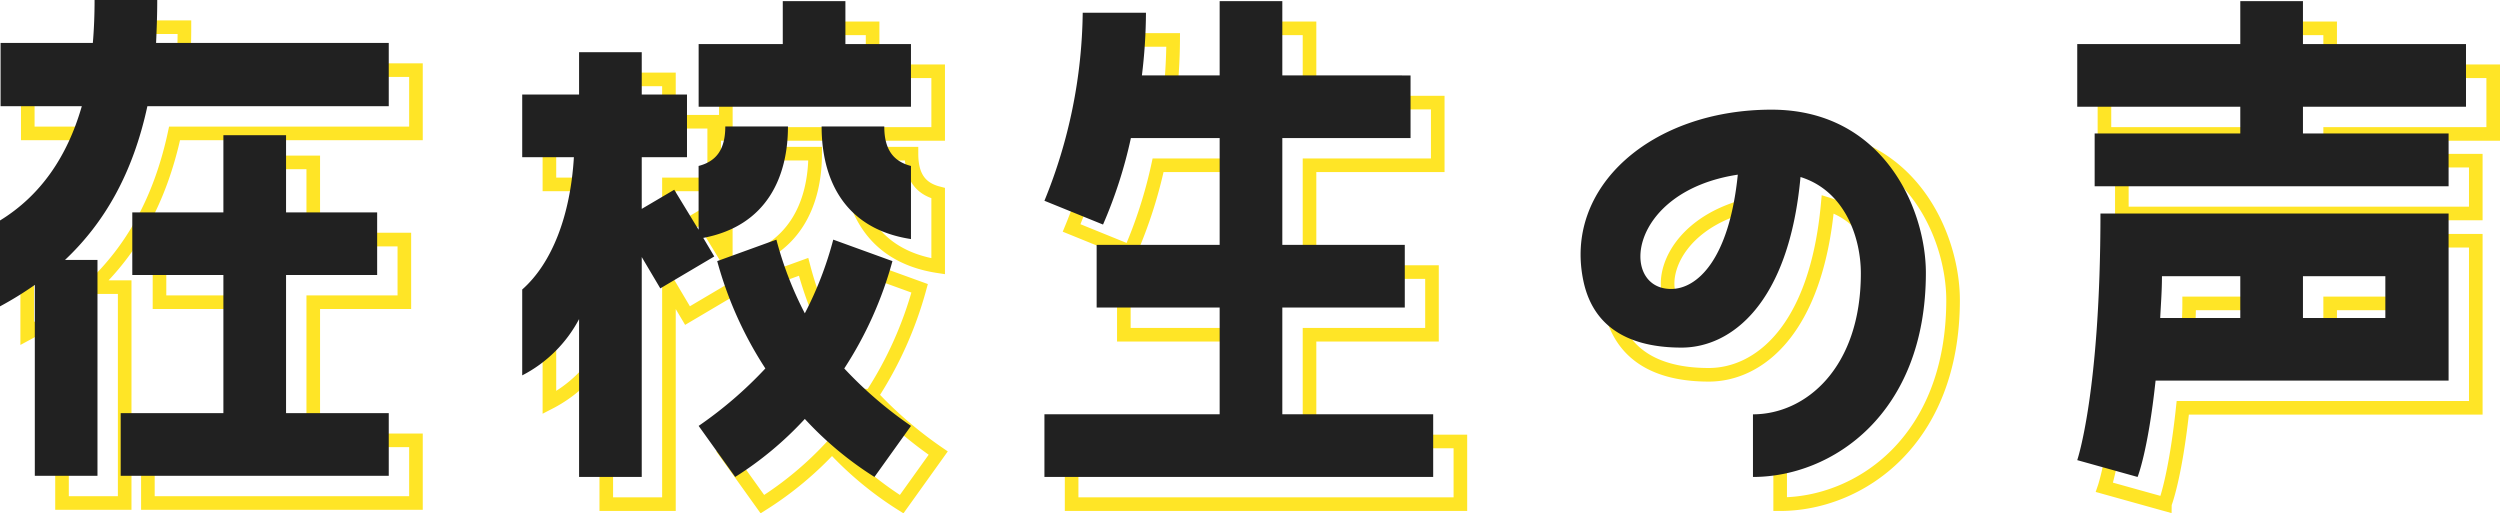
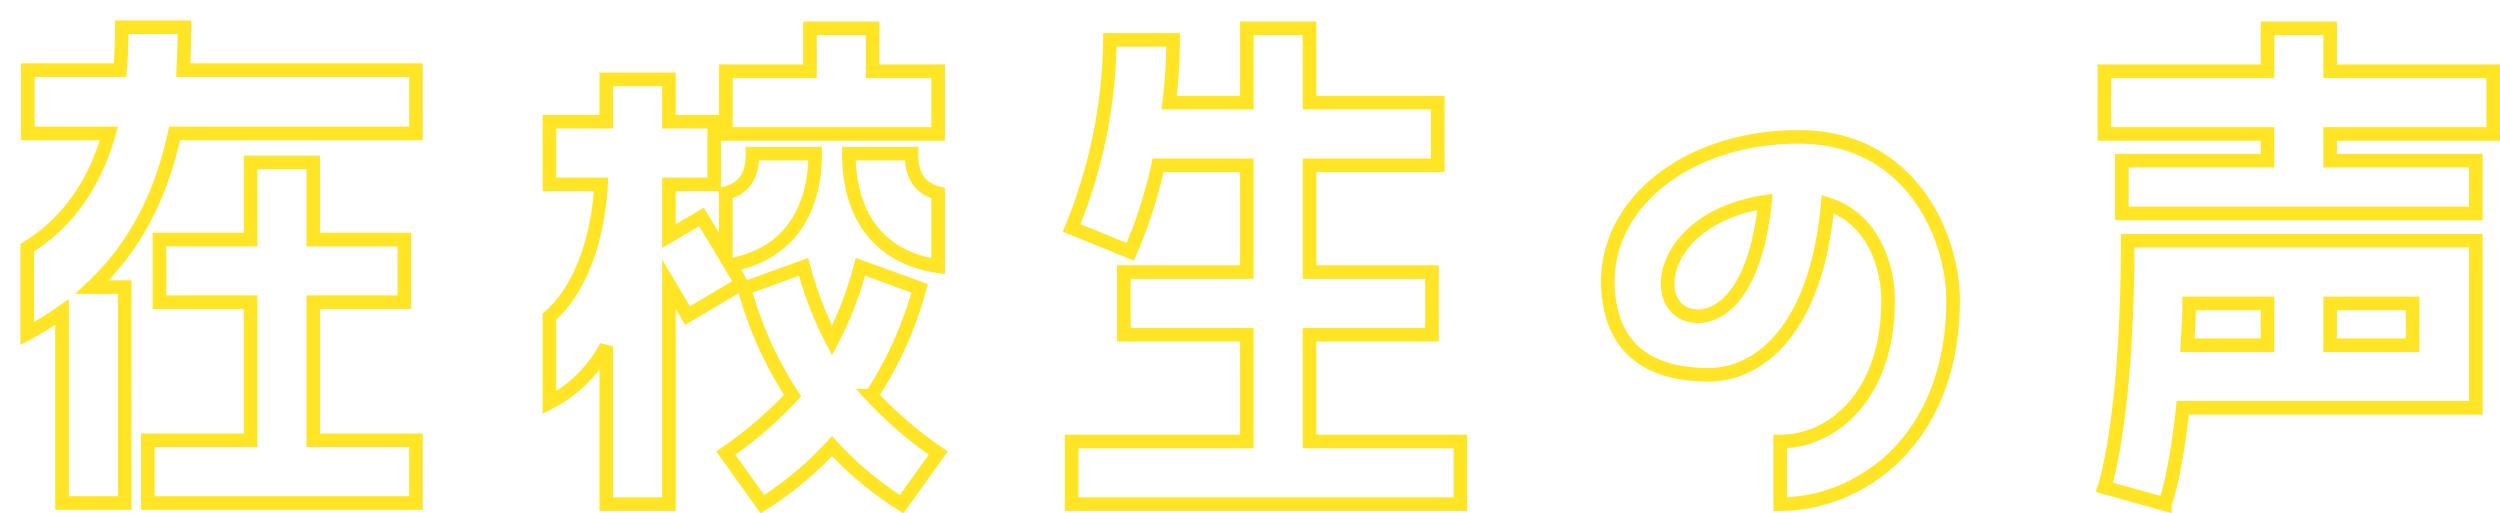
<svg xmlns="http://www.w3.org/2000/svg" width="275.75" height="56.619" viewBox="0 0 275.75 56.619">
  <g id="グループ_31067" data-name="グループ 31067" transform="translate(-252.16 -7947.616)">
    <path id="パス_216173" data-name="パス 216173" d="M14.592-48.384c0,1.664-.064,3.264-.192,4.736H4.224v6.976h8.96C11.584-31.1,8.64-26.816,4.16-24.064v9.472A38.549,38.549,0,0,0,8-16.96V4.1h6.912V-19.712H11.328c4.352-4.1,7.488-9.536,9.088-16.96H47.04v-6.976H21.376c.064-1.472.128-3.072.128-4.736ZM45.76-18.048V-24.96H35.712v-8.512H28.8v8.512H18.752v6.912H28.8V-2.816H17.472V4.1H47.04V-2.816H35.712V-18.048ZM90.5-48.256v4.736h-9.28v6.912H104.64V-43.52H97.408v-4.736ZM68.032,4.224h6.912V-20.032l2.048,3.456,5.952-3.52-1.216-2.048c7.1-1.344,9.344-6.848,9.344-12.288H84.16c0,2.5-.96,3.84-2.944,4.352v7.04l-2.688-4.416-3.584,2.112v-5.7h4.992v-6.912H74.944v-4.672H68.032v4.672H61.76v6.912h5.7c-.384,6.464-2.432,11.712-5.7,14.592v9.472a14.683,14.683,0,0,0,6.272-6.208ZM94.784-34.432c0,5.568,2.3,11.264,9.856,12.416V-30.08c-1.984-.512-2.944-1.856-2.944-4.352Zm2.5,26.688a41.787,41.787,0,0,0,5.312-11.84l-6.528-2.368a38.889,38.889,0,0,1-3.136,8.128,38.889,38.889,0,0,1-3.136-8.128l-6.528,2.368a41.788,41.788,0,0,0,5.312,11.84,44.625,44.625,0,0,1-7.36,6.336l4.032,5.632a37.8,37.8,0,0,0,7.68-6.4,37.8,37.8,0,0,0,7.68,6.4l4.032-5.632A44.625,44.625,0,0,1,97.28-7.744Zm61.824-6.72v-6.912H145.6V-33.152h14.144v-6.912H145.6v-8.192h-6.912v8.192h-8.576a58.8,58.8,0,0,0,.448-6.912h-6.976A56.379,56.379,0,0,1,119.36-26.24l6.464,2.624a50.836,50.836,0,0,0,3.072-9.536h9.792v11.776H125.12v6.912h13.568V-2.688H119.36V4.224h42.88V-2.688H145.6V-14.464Zm40.448-21.824c-13.184,0-22.976,8.512-20.736,18.944,1.216,5.632,5.824,7.3,10.816,7.3,5.44,0,11.84-4.8,13.12-18.816,4.928,1.536,6.656,6.72,6.656,10.624,0,10.432-6.08,15.552-11.9,15.552V4.224c8.7,0,19.072-6.912,19.072-22.528C216.576-25.344,211.9-36.288,199.552-36.288ZM188.48-16.512c-5.7,0-4.8-10.752,7.36-12.608C194.88-19.648,191.3-16.512,188.48-16.512Zm62.784-31.744v4.736H233.28v6.912h17.984v2.944H235.2v5.824h39.04v-5.824H258.176v-2.944H276.16V-43.52H258.176v-4.736ZM274.24-6.4V-24.832h-38.4c0,19.712-2.56,27.2-2.56,27.2l6.656,1.856S241.088,1.408,241.92-6.4ZM251.264-17.92v4.608h-8.832c.064-1.408.192-2.944.192-4.608Zm16,0v4.608h-9.088V-17.92Z" transform="translate(251 7999)" fill="none" stroke="#ffe526" stroke-width="1.5" />
-     <path id="パス_216174" data-name="パス 216174" d="M14.592-48.384c0,1.664-.064,3.264-.192,4.736H4.224v6.976h8.96C11.584-31.1,8.64-26.816,4.16-24.064v9.472A38.549,38.549,0,0,0,8-16.96V4.1h6.912V-19.712H11.328c4.352-4.1,7.488-9.536,9.088-16.96H47.04v-6.976H21.376c.064-1.472.128-3.072.128-4.736ZM45.76-18.048V-24.96H35.712v-8.512H28.8v8.512H18.752v6.912H28.8V-2.816H17.472V4.1H47.04V-2.816H35.712V-18.048ZM90.5-48.256v4.736h-9.28v6.912H104.64V-43.52H97.408v-4.736ZM68.032,4.224h6.912V-20.032l2.048,3.456,5.952-3.52-1.216-2.048c7.1-1.344,9.344-6.848,9.344-12.288H84.16c0,2.5-.96,3.84-2.944,4.352v7.04l-2.688-4.416-3.584,2.112v-5.7h4.992v-6.912H74.944v-4.672H68.032v4.672H61.76v6.912h5.7c-.384,6.464-2.432,11.712-5.7,14.592v9.472a14.683,14.683,0,0,0,6.272-6.208ZM94.784-34.432c0,5.568,2.3,11.264,9.856,12.416V-30.08c-1.984-.512-2.944-1.856-2.944-4.352Zm2.5,26.688a41.787,41.787,0,0,0,5.312-11.84l-6.528-2.368a38.889,38.889,0,0,1-3.136,8.128,38.889,38.889,0,0,1-3.136-8.128l-6.528,2.368a41.788,41.788,0,0,0,5.312,11.84,44.625,44.625,0,0,1-7.36,6.336l4.032,5.632a37.8,37.8,0,0,0,7.68-6.4,37.8,37.8,0,0,0,7.68,6.4l4.032-5.632A44.625,44.625,0,0,1,97.28-7.744Zm61.824-6.72v-6.912H145.6V-33.152h14.144v-6.912H145.6v-8.192h-6.912v8.192h-8.576a58.8,58.8,0,0,0,.448-6.912h-6.976A56.379,56.379,0,0,1,119.36-26.24l6.464,2.624a50.836,50.836,0,0,0,3.072-9.536h9.792v11.776H125.12v6.912h13.568V-2.688H119.36V4.224h42.88V-2.688H145.6V-14.464Zm40.448-21.824c-13.184,0-22.976,8.512-20.736,18.944,1.216,5.632,5.824,7.3,10.816,7.3,5.44,0,11.84-4.8,13.12-18.816,4.928,1.536,6.656,6.72,6.656,10.624,0,10.432-6.08,15.552-11.9,15.552V4.224c8.7,0,19.072-6.912,19.072-22.528C216.576-25.344,211.9-36.288,199.552-36.288ZM188.48-16.512c-5.7,0-4.8-10.752,7.36-12.608C194.88-19.648,191.3-16.512,188.48-16.512Zm62.784-31.744v4.736H233.28v6.912h17.984v2.944H235.2v5.824h39.04v-5.824H258.176v-2.944H276.16V-43.52H258.176v-4.736ZM274.24-6.4V-24.832h-38.4c0,19.712-2.56,27.2-2.56,27.2l6.656,1.856S241.088,1.408,241.92-6.4ZM251.264-17.92v4.608h-8.832c.064-1.408.192-2.944.192-4.608Zm16,0v4.608h-9.088V-17.92Z" transform="translate(248 7996)" fill="#212121" />
  </g>
</svg>